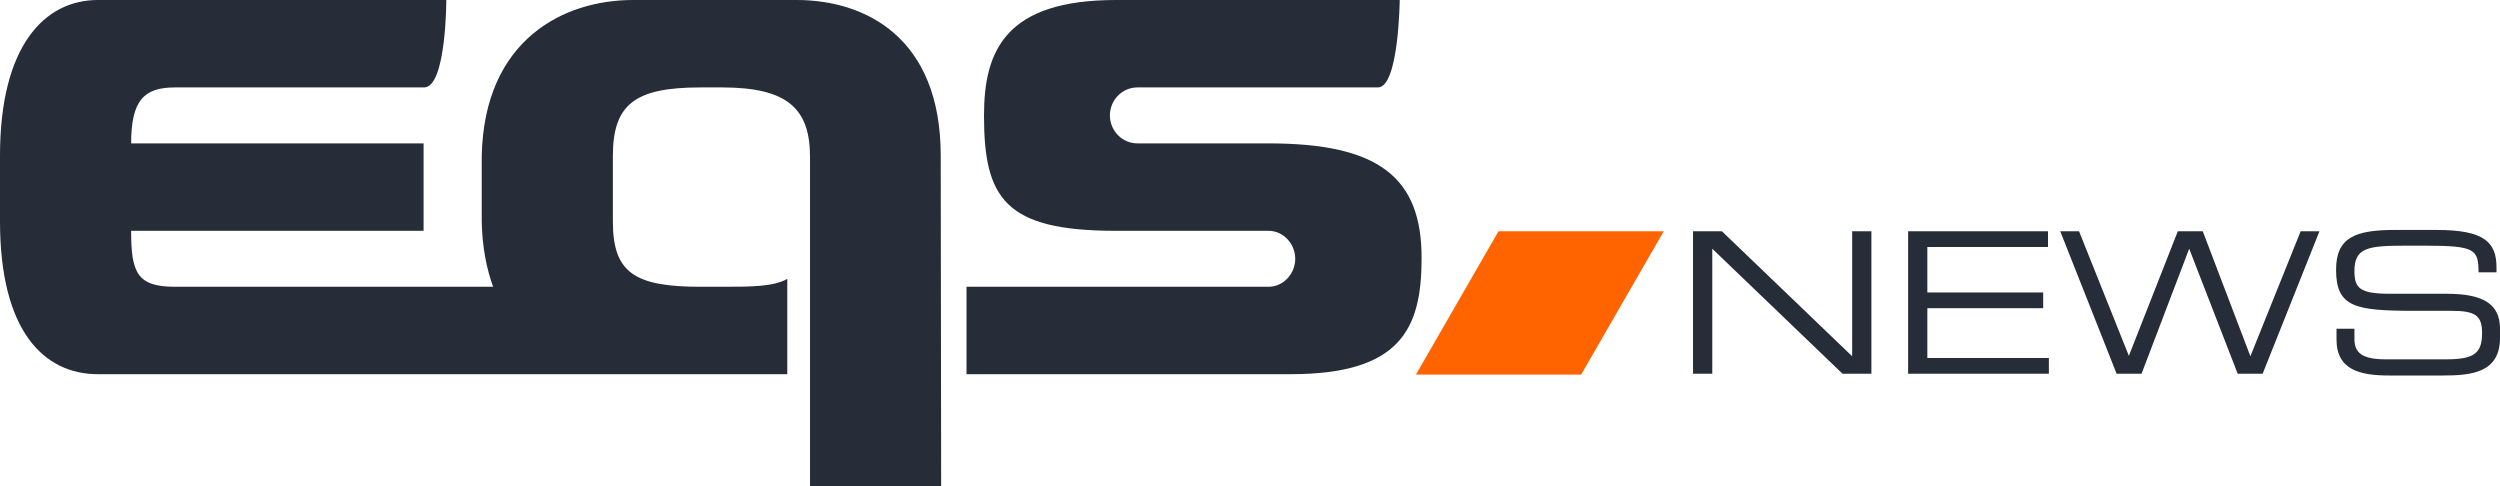
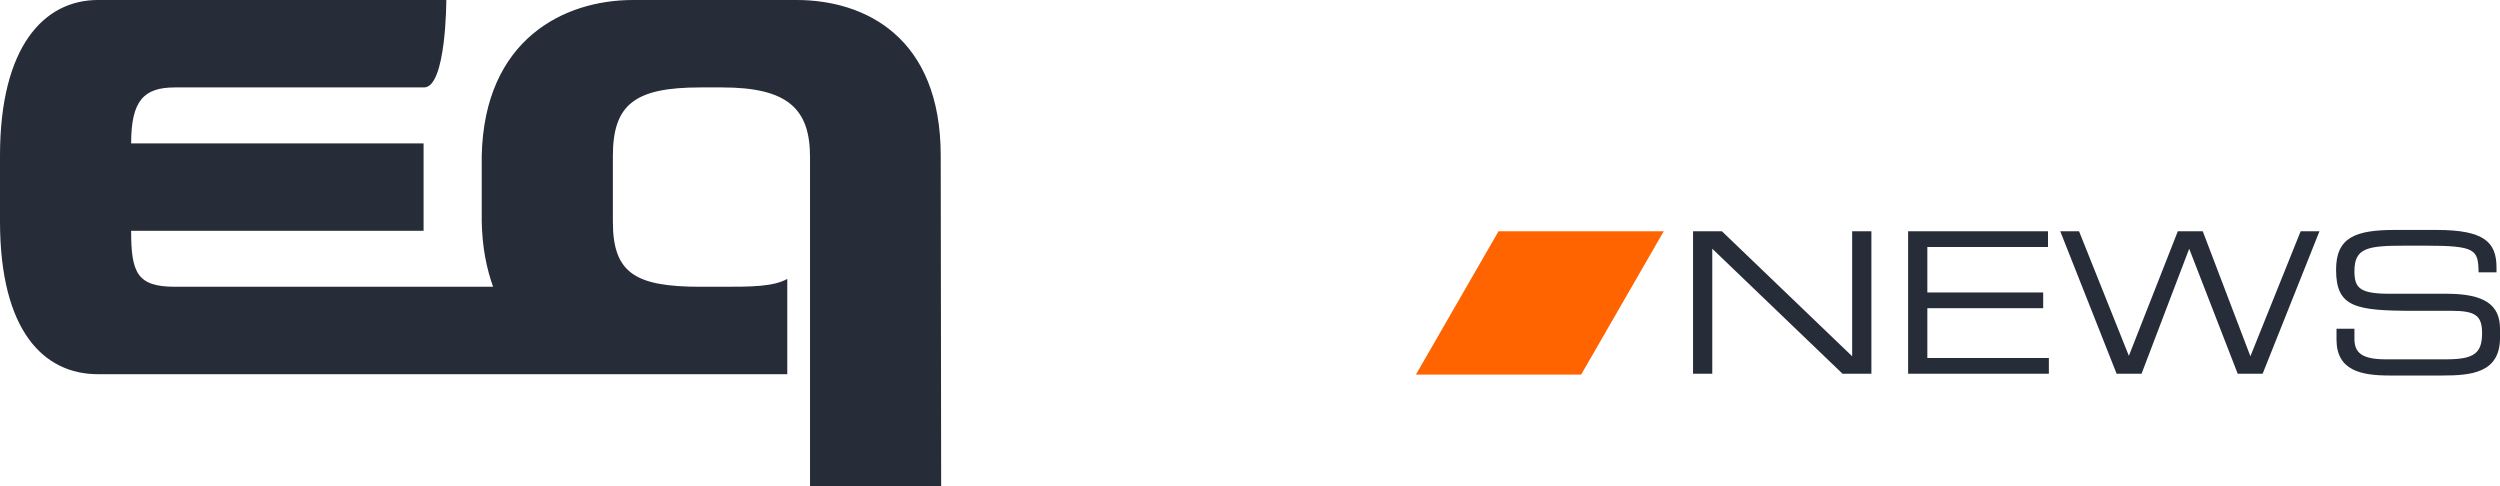
<svg xmlns="http://www.w3.org/2000/svg" version="1.1" id="Ebene_1" x="0px" y="0px" viewBox="0 0 571.9 111.2" style="enable-background:new 0 0 571.9 111.2;" xml:space="preserve">
  <style type="text/css">
	.st0{fill:#262C38;}
	.st1{fill:#FF6400;}
</style>
  <g>
    <path class="st0" d="M387.3,52.9h6.6l29.8,28.6V52.9h4.4v32.6h-6.6l-29.8-28.6v28.6h-4.4V52.9z" />
    <path class="st0" d="M436.5,52.9h32v3.6h-27.6v10.4h26.5v3.6h-26.5v11.4h27.8v3.6h-32.2L436.5,52.9z" />
    <path class="st0" d="M471.3,52.9h4.3L487,81.4l11.2-28.5h5.7l10.9,28.6l11.5-28.6h4.3l-13,32.6h-5.7l-11.1-28.6l-10.9,28.6h-5.7   L471.3,52.9z" />
    <path class="st0" d="M534.5,75.2h4.1v2.3c0,3.2,1.7,4.7,7.2,4.7h13.7c6.4,0,8.3-1.3,8.3-6c0-4.1-1.6-5.1-7.1-5.1h-8.4   c-13.5,0-17.9-0.8-17.9-9.4c0-7.4,4.4-9.1,13.5-9.1h9.5c10.9,0,13.7,2.8,13.7,8.6v1.1H567c-0.1-5.2-0.6-6.1-12.2-6.1h-4.7   c-8.5,0-11.5,0.5-11.5,5.8c0,3.9,1.2,5.2,8.1,5.2h13c8.6,0,12.2,2.5,12.2,8v2.1c0,8-6.6,8.6-13.1,8.6h-12.2   c-6.4,0-12.1-1.1-12.1-8.2V75.2z" />
-     <path class="st0" d="M290.2,32.8c-3.7,0-30,0-30,0c-3.5,0-6.3-2.9-6.3-6.4s2.8-6.4,6.3-6.4h55c4.8,0,5-20,5-20h-64.9   c-25.2,0-30.2,11.5-30.2,26.4c0,18.9,4.7,26.4,30.1,26.4h35c3.4,0,6.1,3,6.1,6.4c0,3.4-2.7,6.4-6.1,6.4h-69.1v20h74.1   c25,0,30-10.2,30-26.4C325.3,40.4,315.2,32.8,290.2,32.8z" />
    <path class="st0" d="M215.2,35.6c0-27.1-17.3-35.6-33-35.6h-37.4c-15.8,0-34,9-34.6,35.6v15c0.1,5.9,1.1,10.8,2.6,15H40   c-8.7,0-10-3.3-10-12.8h66.9v-20H30C30,23,32.9,20,40,20h57c5.1,0,5.1-20,5.1-20H22.4C10.1,0,0,10.6,0,35.6v15   c0,25.1,10,35,22.4,35h157.7V63.8c-3.2,1.8-8.3,1.8-14.9,1.8h-5c-15,0-20-3.2-20-14.9v-15c0-11.8,5-15.7,20-15.7h5   c15,0,20.1,4.9,20.1,15.9v75.3h30L215.2,35.6z" />
  </g>
  <path class="st1" d="M380.6,52.9h-37.8l-18.9,32.8h37.8L380.6,52.9z" />
</svg>